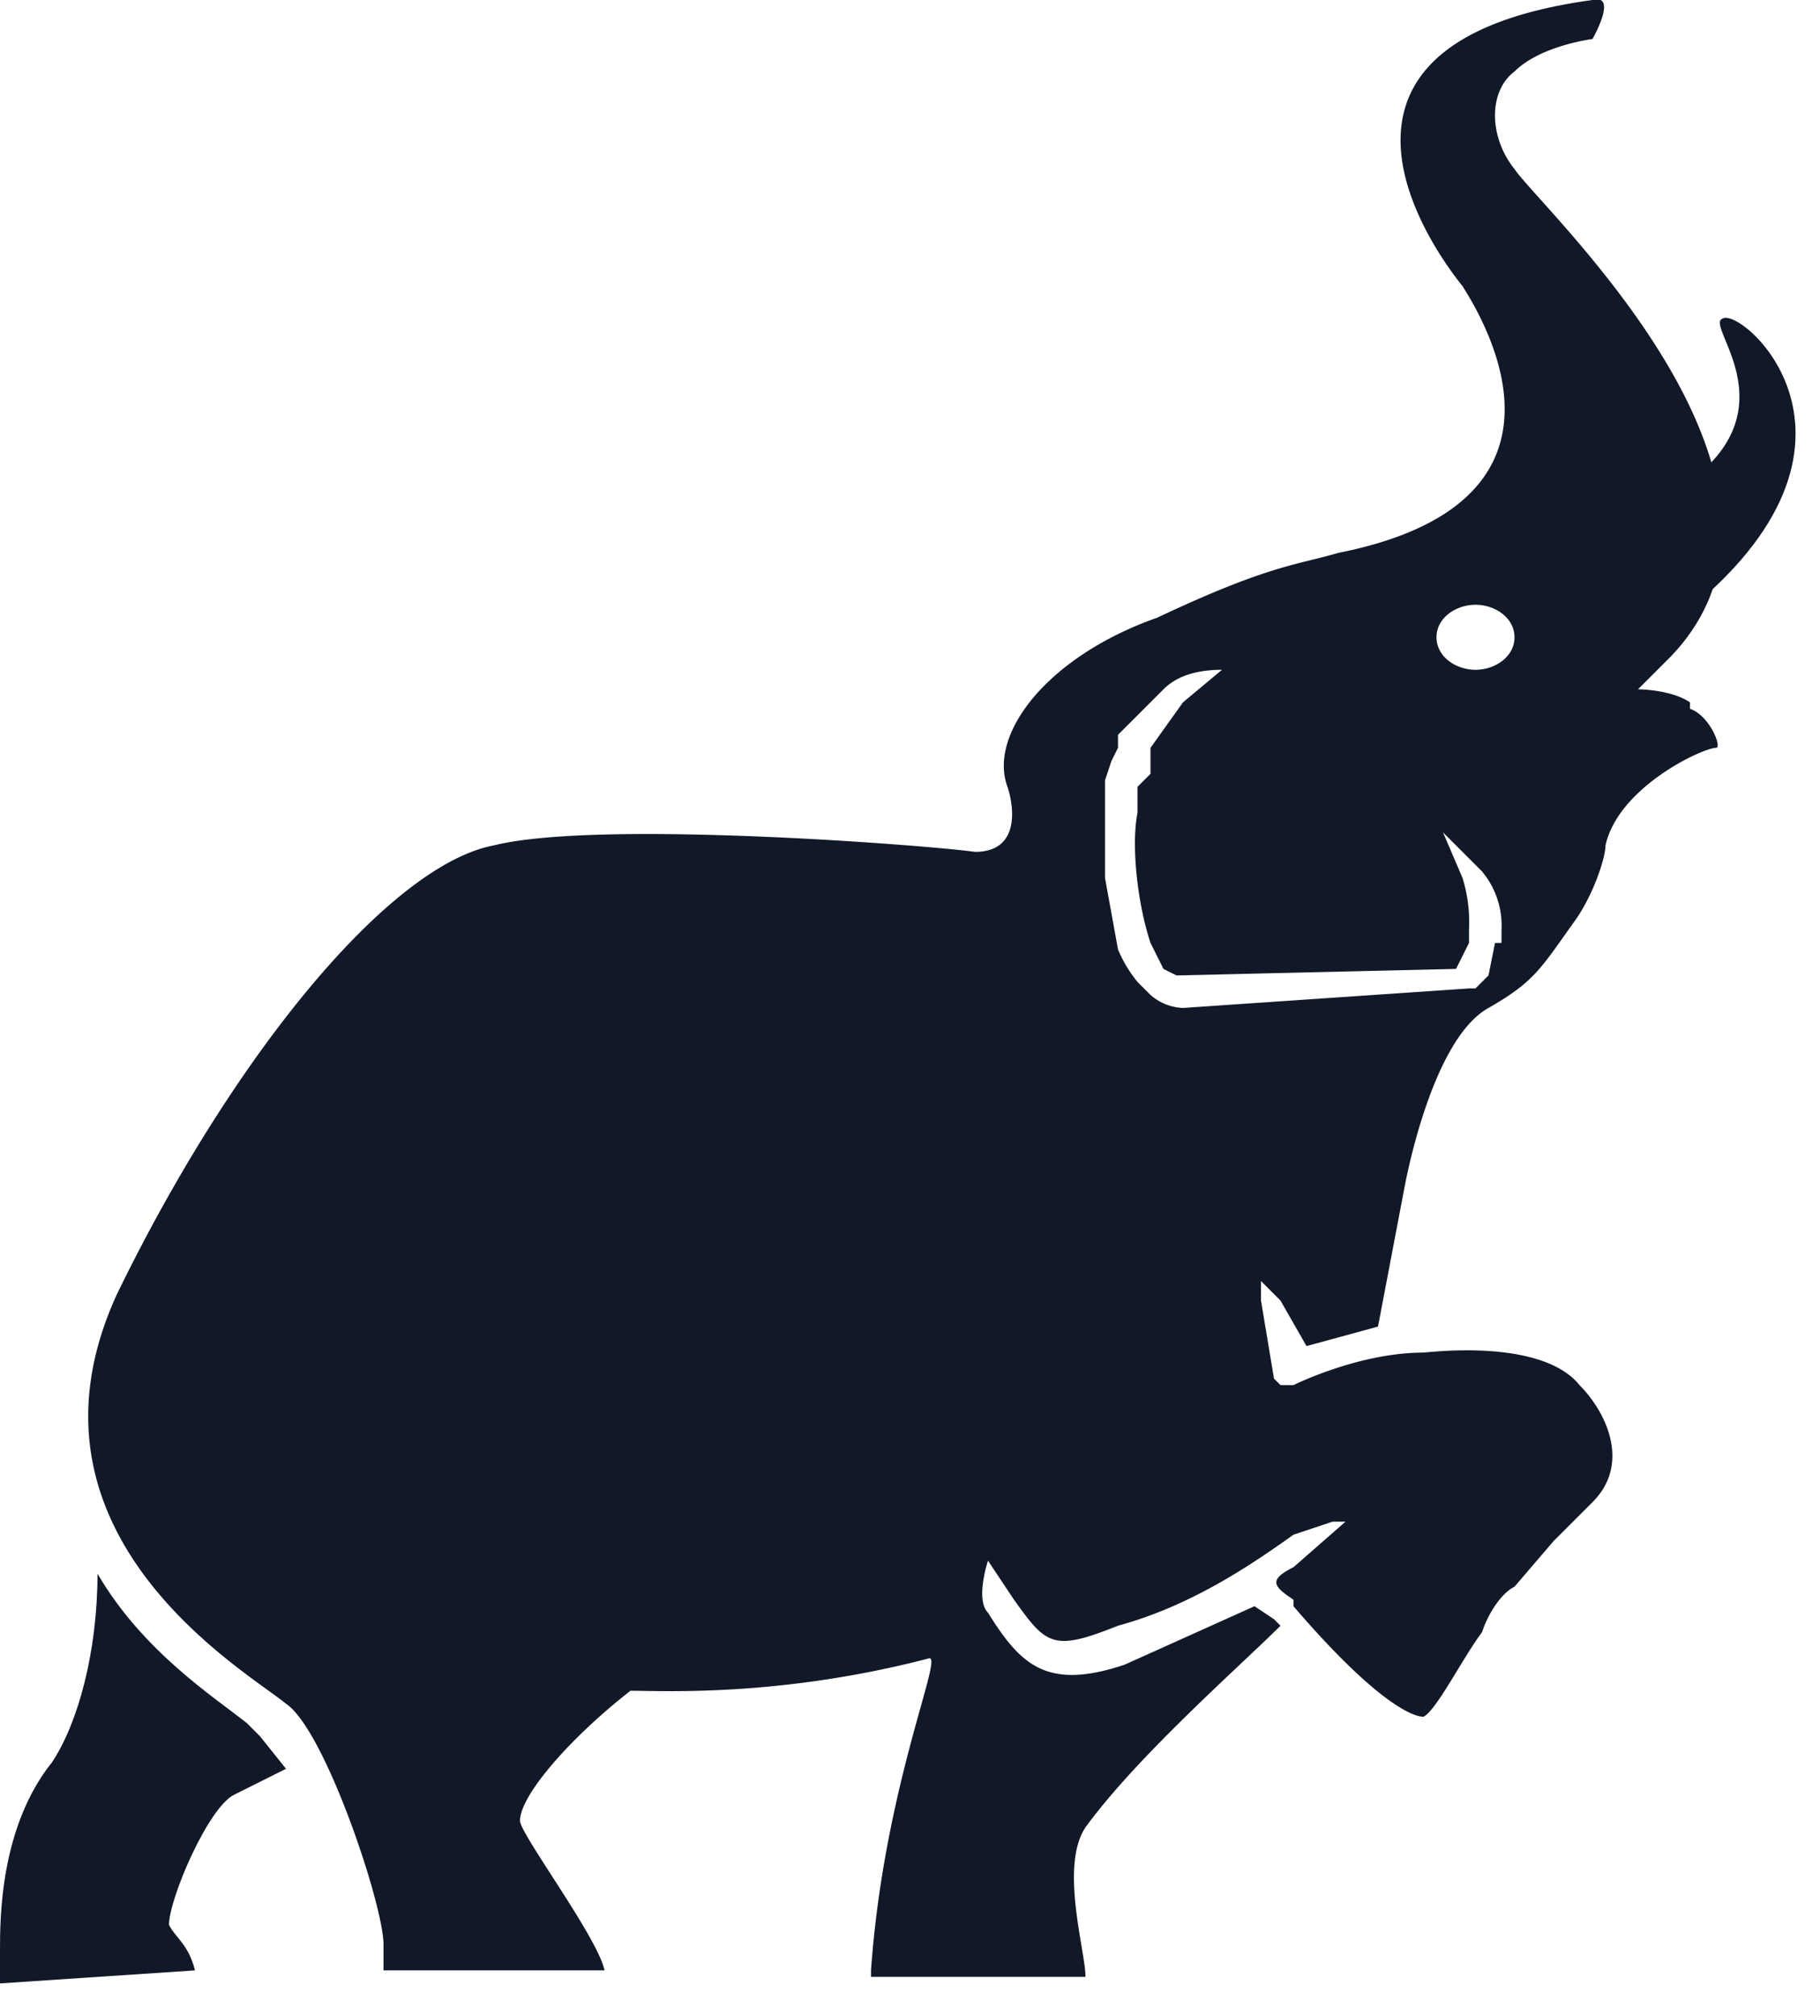
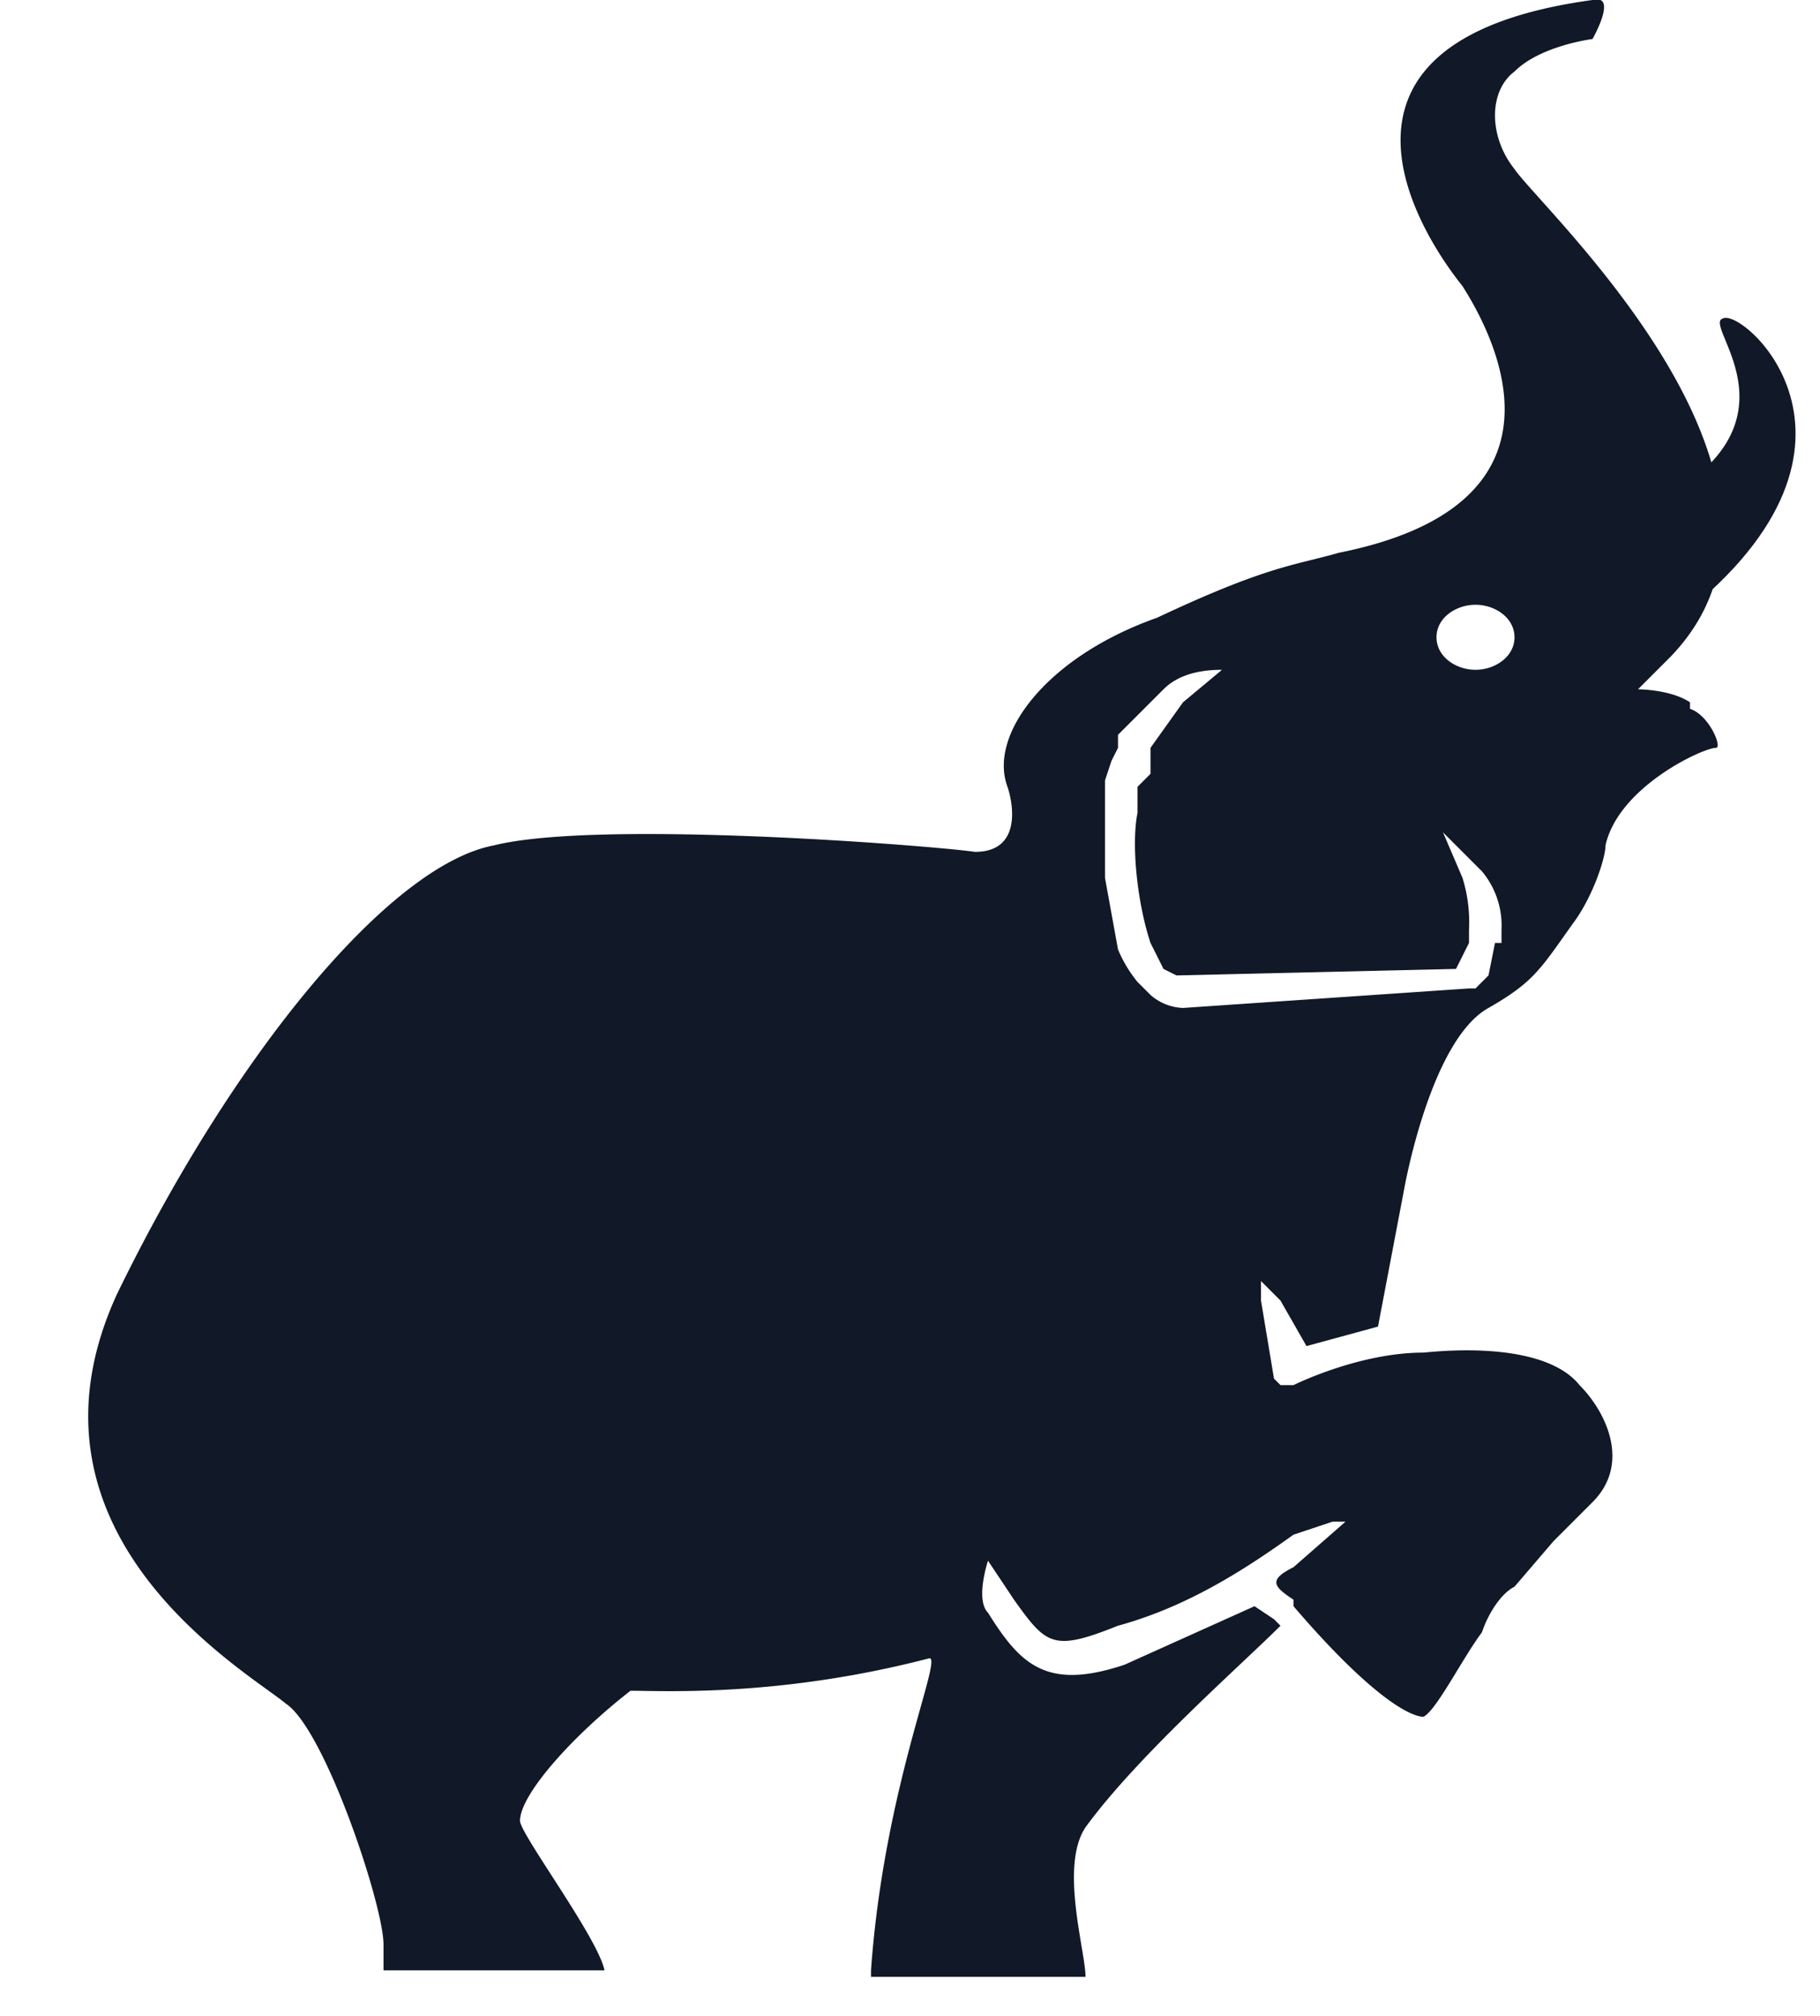
<svg xmlns="http://www.w3.org/2000/svg" fill="none" viewBox="0 0 28 31">
-   <path fill="#111827" d="M3.8 26.5c-.5-.4-1.6-1.1-2.3-2.3 0 1.2-.3 2.3-.7 2.9-.8 1-.8 2.4-.8 2.9v.5l3-.2c-.1-.4-.3-.5-.4-.7 0-.4.6-1.8 1-2l.8-.4-.4-.5-.2-.2Z" />
  <path fill="#111827" d="M26 10.8c-.3-.2-.8-.2-.8-.2l.5-.5c2.6-2.7-2-6.9-2.4-7.5-.4-.5-.4-1.2 0-1.5.4-.4 1.2-.5 1.2-.5s.4-.7 0-.6c-4.4.6-2.8 3.4-2 4.4.7 1.1 1.6 3.4-1.9 4.1-.7.2-1.1.2-2.8 1-1.7.6-2.6 1.8-2.3 2.6.1.3.2 1-.5 1-.7-.1-5.8-.5-7.4-.1-1.6.3-4 3.2-5.8 6.9-1.7 3.7 2 5.8 2.6 6.3.6.4 1.5 3.1 1.5 3.7v.4h3.4C9.2 29.8 8 28.2 8 28c0-.4.8-1.3 1.7-2 .5 0 2.3.1 4.6-.5.2 0-.7 2-.9 4.8v.1h3.3c0-.4-.4-1.7 0-2.3.8-1.1 2.4-2.5 3-3.1l-.1-.1-.3-.2-2 .9c-1.2.4-1.6 0-2.1-.8-.2-.2 0-.8 0-.8l.4.6c.5.7.6.8 1.6.4 1.1-.3 2-.9 2.7-1.4l.6-.2h.2l-.8.7c-.4.2-.3.3 0 .5v.1c1.2 1.4 1.8 1.7 2 1.7.2-.1.6-.9.9-1.3.1-.3.3-.6.5-.7l.6-.7.6-.6c.6-.6.2-1.4-.2-1.8-.4-.5-1.4-.6-2.4-.5-1 0-2 .5-2 .5h-.2l-.1-.1-.2-1.2v-.3l.3.3.4.7 1.1-.3.4-2.1s.4-2.3 1.3-2.8c.7-.4.8-.6 1.3-1.3.3-.4.5-1 .5-1.2.2-.9 1.5-1.5 1.7-1.5.1 0-.1-.5-.4-.6Zm-3 3.7-.1.5-.1.1-.1.1h-.1l-4.4.3a.8.8 0 0 1-.5-.2l-.2-.2a2 2 0 0 1-.3-.5l-.2-1.1V12l.1-.3.1-.2v-.2l.7-.7c.2-.2.5-.3.9-.3l-.6.5-.5.7V11.9l-.2.2v.4c-.1.5 0 1.4.2 2l.2.4.2.1 4.3-.1.2-.4v-.2a2.3 2.3 0 0 0-.1-.8l-.3-.7.6.6a1.3 1.3 0 0 1 .3.9v.2Zm-.3-4.2c-.3 0-.6-.2-.6-.5s.3-.5.6-.5.6.2.6.5-.3.5-.6.5Z" />
  <path fill="#111827" d="M25.7 7.6c2-1.2.5-2.6.8-2.7.3-.2 2.8 2-.8 4.7-1.4 1 0-2 0-2Z" />
</svg>